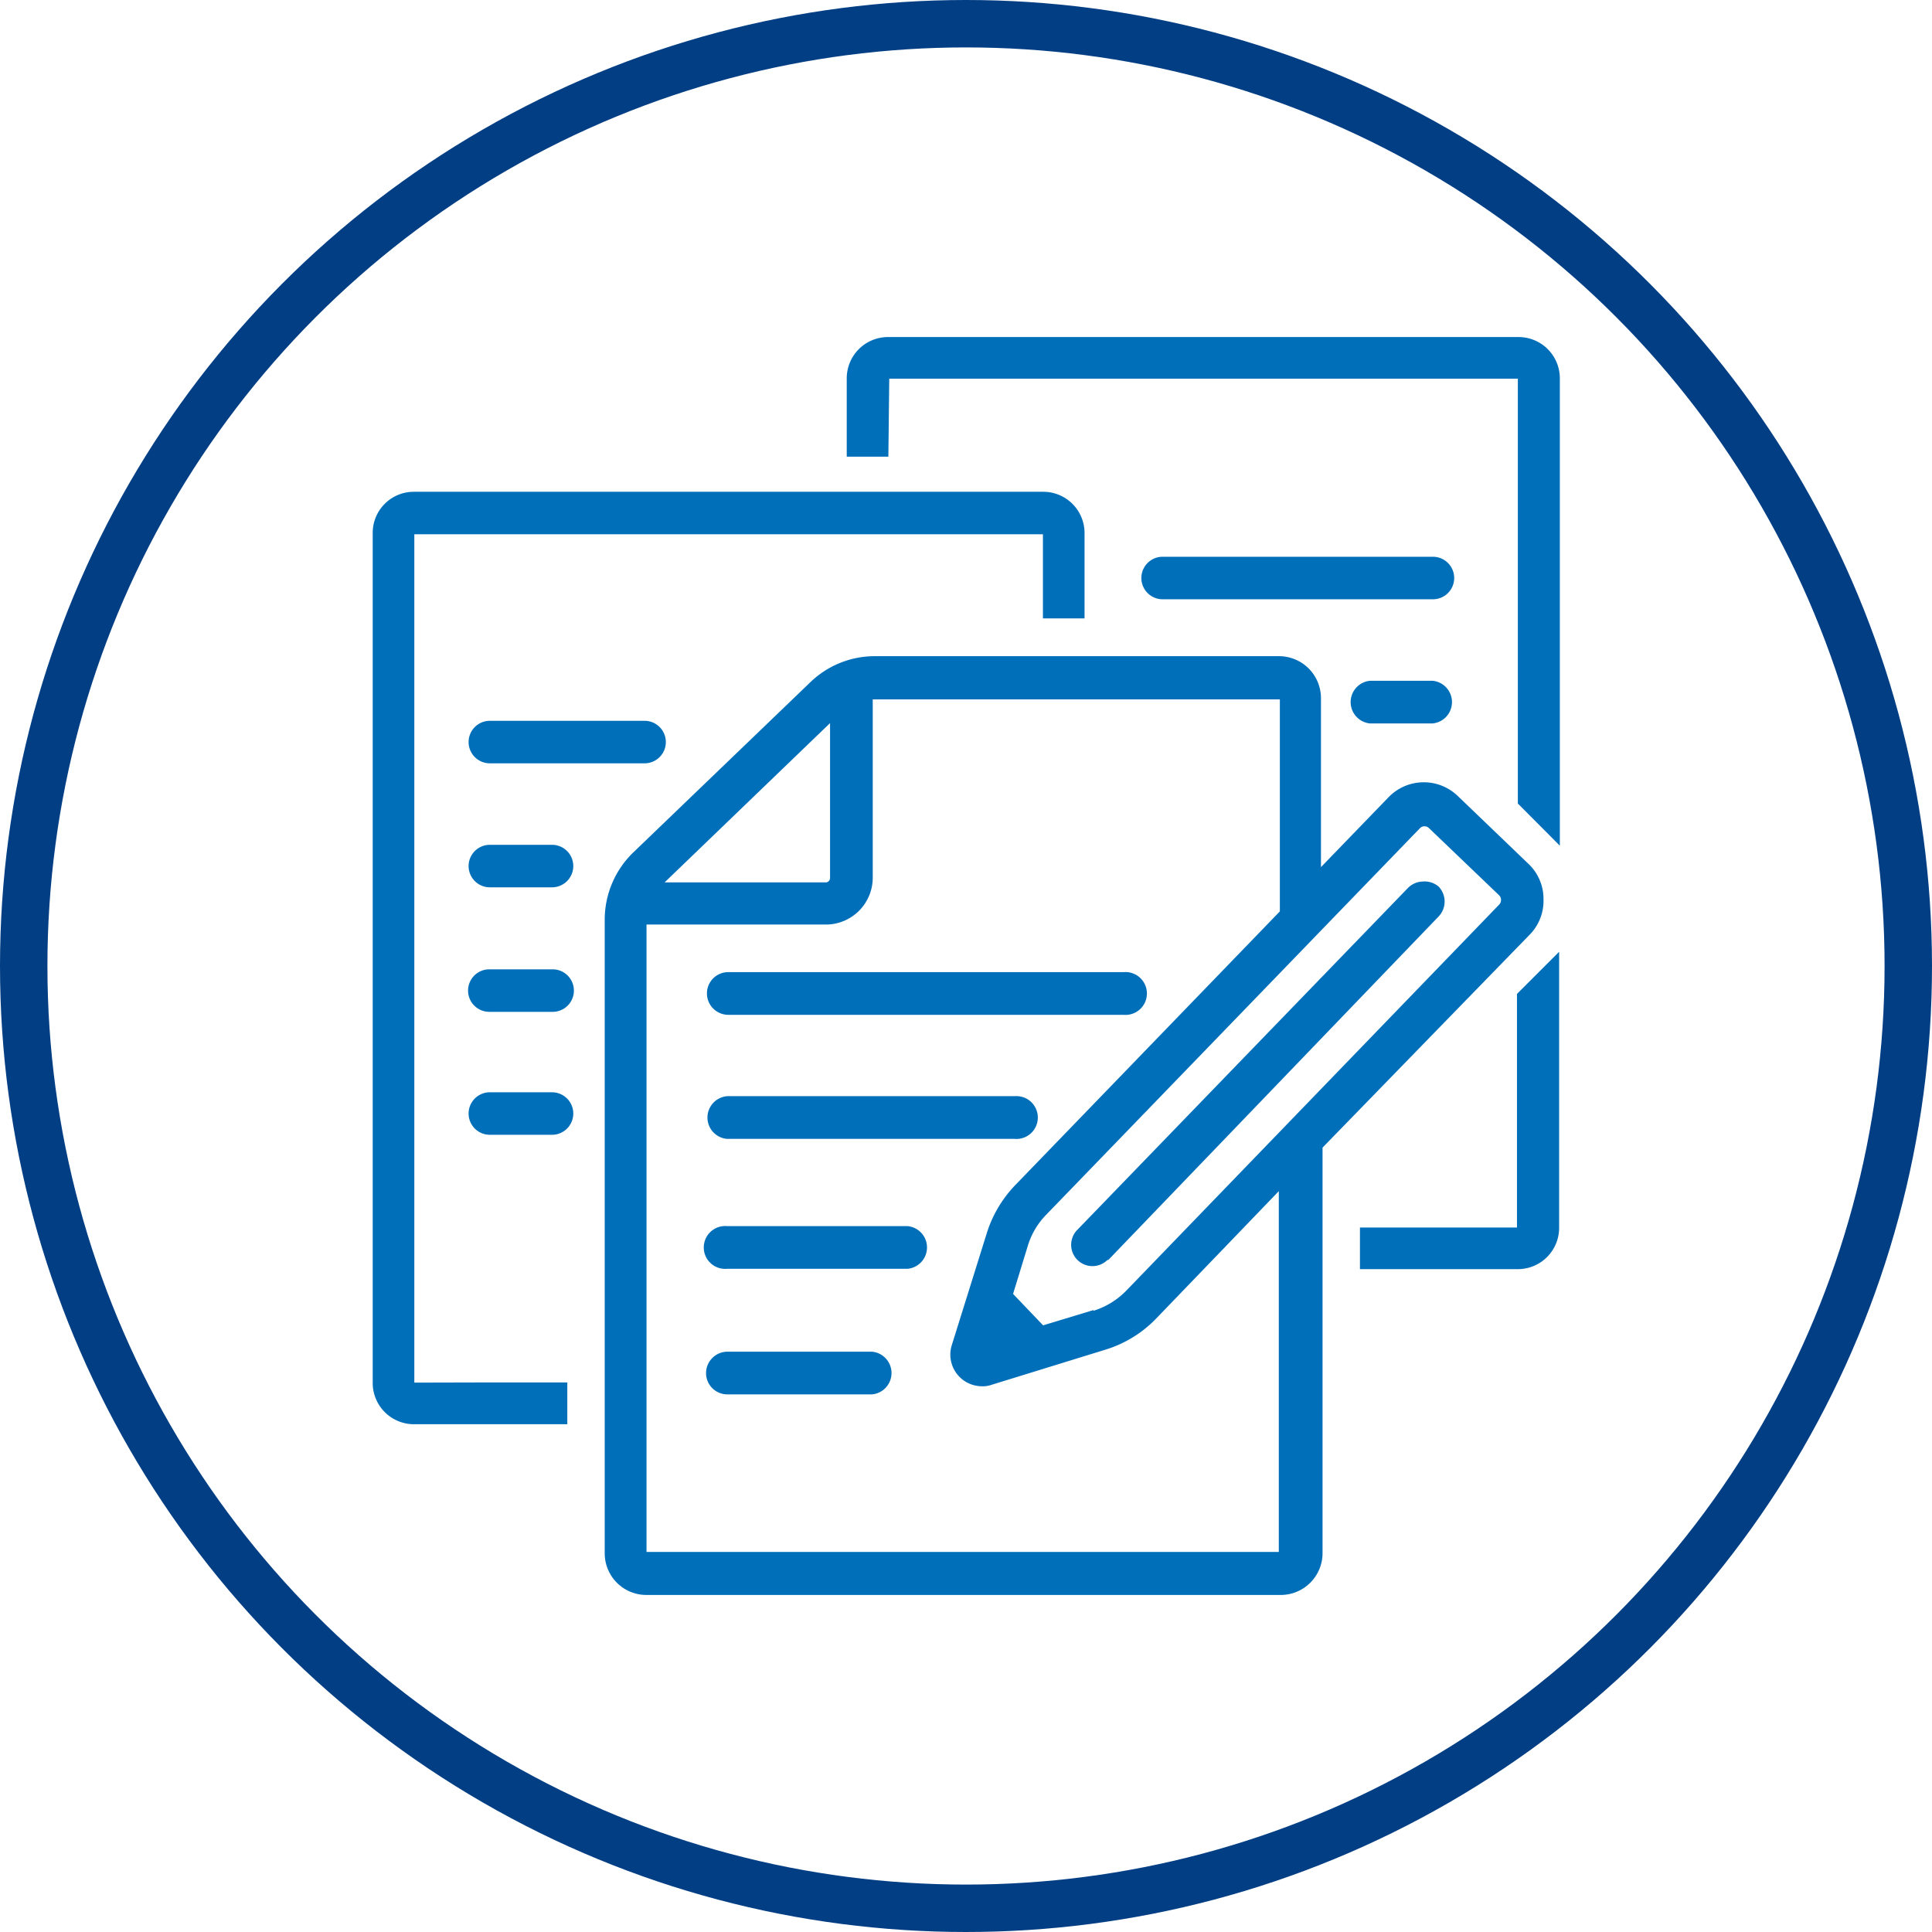
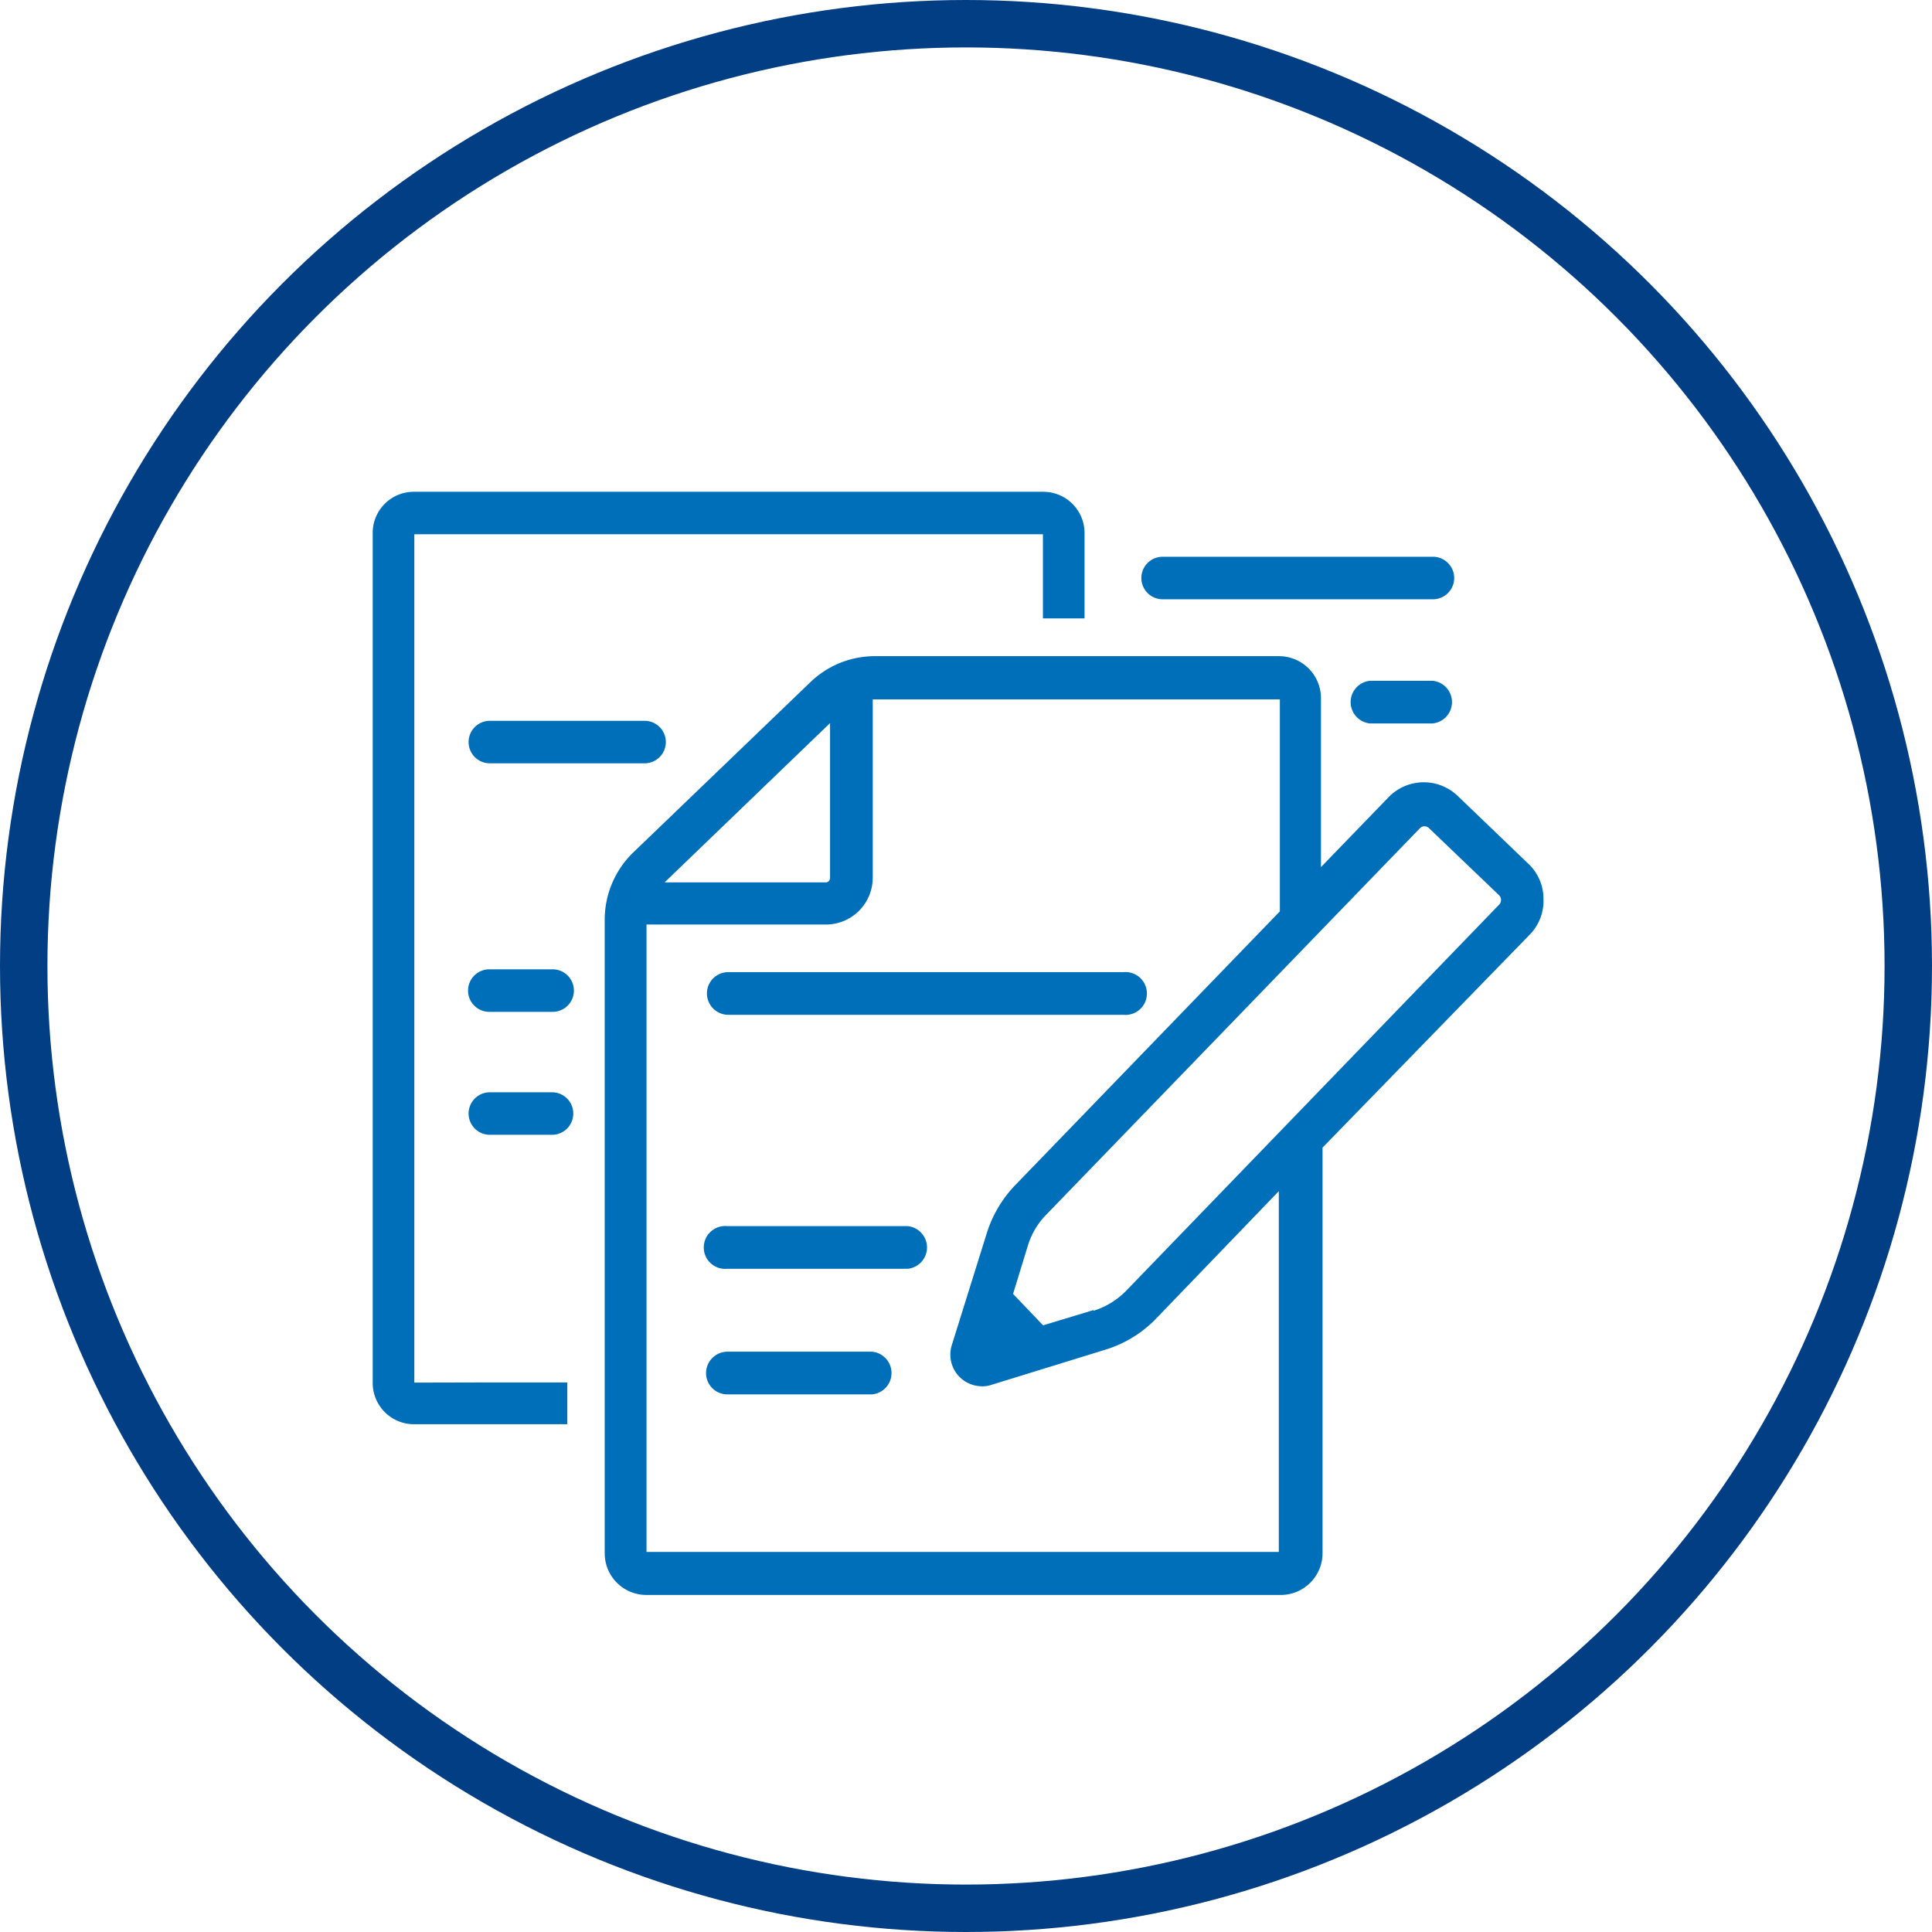
<svg xmlns="http://www.w3.org/2000/svg" id="Ebene_1" data-name="Ebene 1" viewBox="0 0 110 110">
  <defs>
    <style>.cls-1,.cls-2{fill:none;}.cls-2{stroke:#023e84;stroke-width:2.7px;}.cls-3{fill:#006fb9;}</style>
  </defs>
  <g id="Gruppe_3570" data-name="Gruppe 3570">
    <g id="Ellipse_387" data-name="Ellipse 387">
      <circle class="cls-1" cx="55" cy="55" r="55" />
      <circle class="cls-2" cx="55" cy="55" r="53.65" />
    </g>
    <g id="Gruppe_3177" data-name="Gruppe 3177">
-       <path id="Pfad_4145" data-name="Pfad 4145" class="cls-3" d="M502.61,507.22h-16.3a1.22,1.22,0,0,0-.07,2.43h16.37a1.22,1.22,0,1,0,.07-2.43Z" transform="translate(-444.88 -444.81)" />
      <path id="Pfad_4146" data-name="Pfad 4146" class="cls-3" d="M496.54,514.62H486.28a1.22,1.22,0,1,0,0,2.43h10.27a1.22,1.22,0,0,0,0-2.43Z" transform="translate(-444.88 -444.81)" />
      <path id="Pfad_4147" data-name="Pfad 4147" class="cls-3" d="M485.13,501.37a1.22,1.22,0,0,0,1.21,1.22h22.51a1.22,1.22,0,1,0,0-2.43H486.34A1.21,1.21,0,0,0,485.13,501.37Z" transform="translate(-444.88 -444.81)" />
      <path id="Pfad_4148" data-name="Pfad 4148" class="cls-3" d="M494.53,521.77h-8.24a1.22,1.22,0,0,0-1.21,1.22,1.21,1.21,0,0,0,1.21,1.21h8.24a1.22,1.22,0,0,0,0-2.43Z" transform="translate(-444.88 -444.81)" />
      <path id="Pfad_4149" data-name="Pfad 4149" class="cls-3" d="M532.76,496a2.74,2.74,0,0,0-.85-2l-4-3.84a2.79,2.79,0,0,0-4,.07l-3.82,3.95v-9.63a2.39,2.39,0,0,0-2.38-2.38H494.69a5.28,5.28,0,0,0-3.67,1.48l-10.09,9.7a5.33,5.33,0,0,0-1.62,3.82v36.08a2.37,2.37,0,0,0,2.38,2.37H517.8a2.38,2.38,0,0,0,2.38-2.37v-23.1L532,498A2.75,2.75,0,0,0,532.76,496Zm-40.62-1.2a.25.25,0,0,1-.24.25h-9.18l9.42-9.07Zm2.43,0V484.63h.12l23.06,0v12.07l-15.08,15.6a6.93,6.93,0,0,0-1.6,2.7l-2,6.4a1.8,1.8,0,0,0,1.2,2.26,1.89,1.89,0,0,0,.53.08,1.53,1.53,0,0,0,.52-.08l6.48-2a6.75,6.75,0,0,0,2.89-1.76l7-7.27,0,20.54-36,0V497.45H491.9a2.67,2.67,0,0,0,2.67-2.67Zm12.57,24.6-2.87.87-1.71-1.79.84-2.74a4.31,4.31,0,0,1,1-1.72l21.33-22.06a.36.36,0,0,1,.51,0l4,3.83a.38.38,0,0,1,0,.52l-21.25,22a4.48,4.48,0,0,1-1.85,1.13Z" transform="translate(-444.88 -444.81)" />
-       <path id="Pfad_4150" data-name="Pfad 4150" class="cls-3" d="M525.89,495a1.23,1.23,0,0,0-.85.37l-18.81,19.45a1.21,1.21,0,0,0,1.7,1.73l.05,0L526.78,497a1.23,1.23,0,0,0,0-1.72A1.24,1.24,0,0,0,525.89,495Z" transform="translate(-444.88 -444.81)" />
      <path id="Pfad_4151" data-name="Pfad 4151" class="cls-3" d="M468.47,523.53l0-48.3,35.79,0v4.79h2.37v-4.86a2.35,2.35,0,0,0-2.35-2.35H468.44a2.34,2.34,0,0,0-2.34,2.34v48.4a2.35,2.35,0,0,0,2.34,2.35h8.74v-2.38h-4.59Z" transform="translate(-444.88 -444.81)" />
-       <path id="Pfad_4152" data-name="Pfad 4152" class="cls-3" d="M531.33,464H495.44a2.35,2.35,0,0,0-2.35,2.35v4.46h2.37l.05-4.44,35.79,0,0,24.19v0l2.39,2.4V466.33A2.35,2.35,0,0,0,531.33,464Z" transform="translate(-444.88 -444.81)" />
-       <path id="Pfad_4153" data-name="Pfad 4153" class="cls-3" d="M531.25,514.7h-8.94v2.37h9a2.35,2.35,0,0,0,2.34-2.35V499l-2.4,2.4Z" transform="translate(-444.88 -444.81)" />
      <path id="Pfad_4154" data-name="Pfad 4154" class="cls-3" d="M472.77,485.85a1.21,1.21,0,1,0,0,2.42h8.81a1.21,1.21,0,1,0,0-2.42h-8.81Z" transform="translate(-444.88 -444.81)" />
-       <path id="Pfad_4155" data-name="Pfad 4155" class="cls-3" d="M476.31,492.91h-3.54a1.21,1.21,0,0,0,0,2.42h3.54a1.21,1.21,0,1,0,0-2.42Z" transform="translate(-444.88 -444.81)" />
      <path id="Pfad_4156" data-name="Pfad 4156" class="cls-3" d="M526.43,483.57h-3.54a1.22,1.22,0,0,0,0,2.43h3.55a1.22,1.22,0,0,0,0-2.43Z" transform="translate(-444.88 -444.81)" />
      <path id="Pfad_4157" data-name="Pfad 4157" class="cls-3" d="M476.31,500h-3.54a1.21,1.21,0,1,0-.06,2.42h3.6a1.21,1.21,0,1,0,.07-2.42Z" transform="translate(-444.88 -444.81)" />
      <path id="Pfad_4158" data-name="Pfad 4158" class="cls-3" d="M476.31,507h-3.54a1.21,1.21,0,0,0,0,2.42h3.54a1.21,1.21,0,1,0,0-2.42Z" transform="translate(-444.88 -444.81)" />
      <path id="Pfad_4159" data-name="Pfad 4159" class="cls-3" d="M526.43,476.51H511.11a1.21,1.21,0,1,0-.07,2.42h15.39a1.21,1.21,0,0,0,.07-2.42Z" transform="translate(-444.88 -444.81)" />
    </g>
  </g>
</svg>